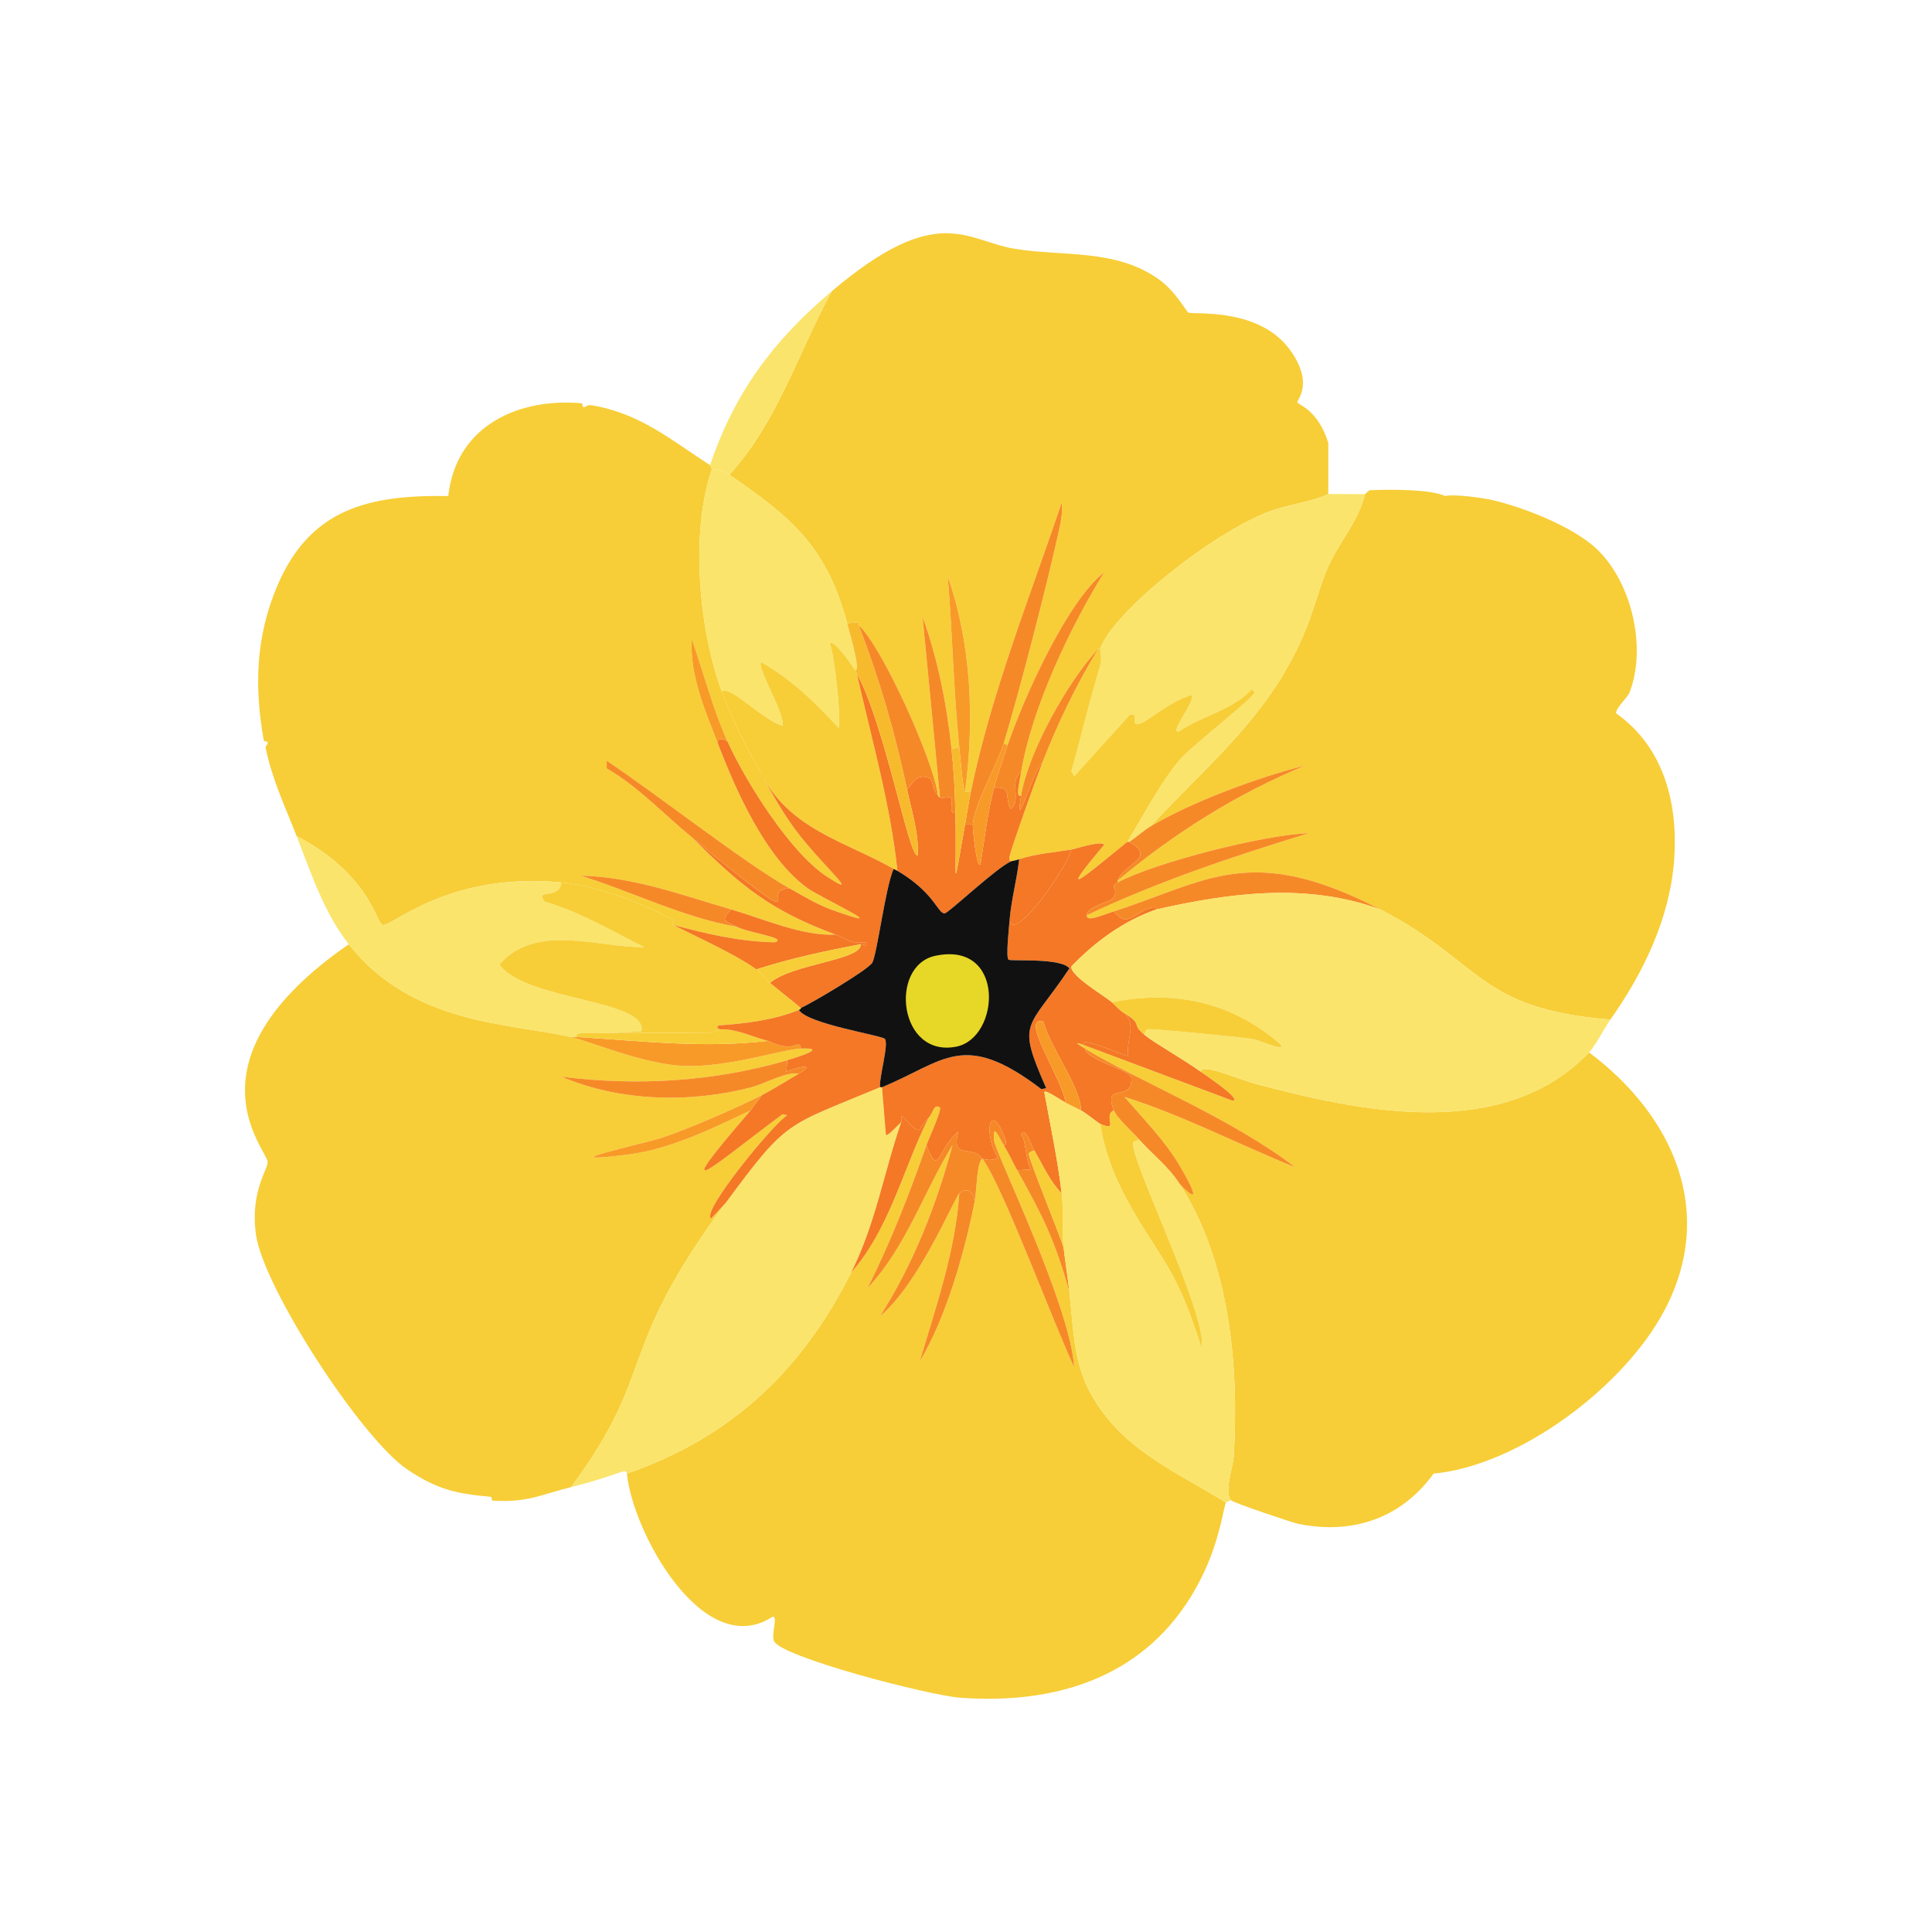
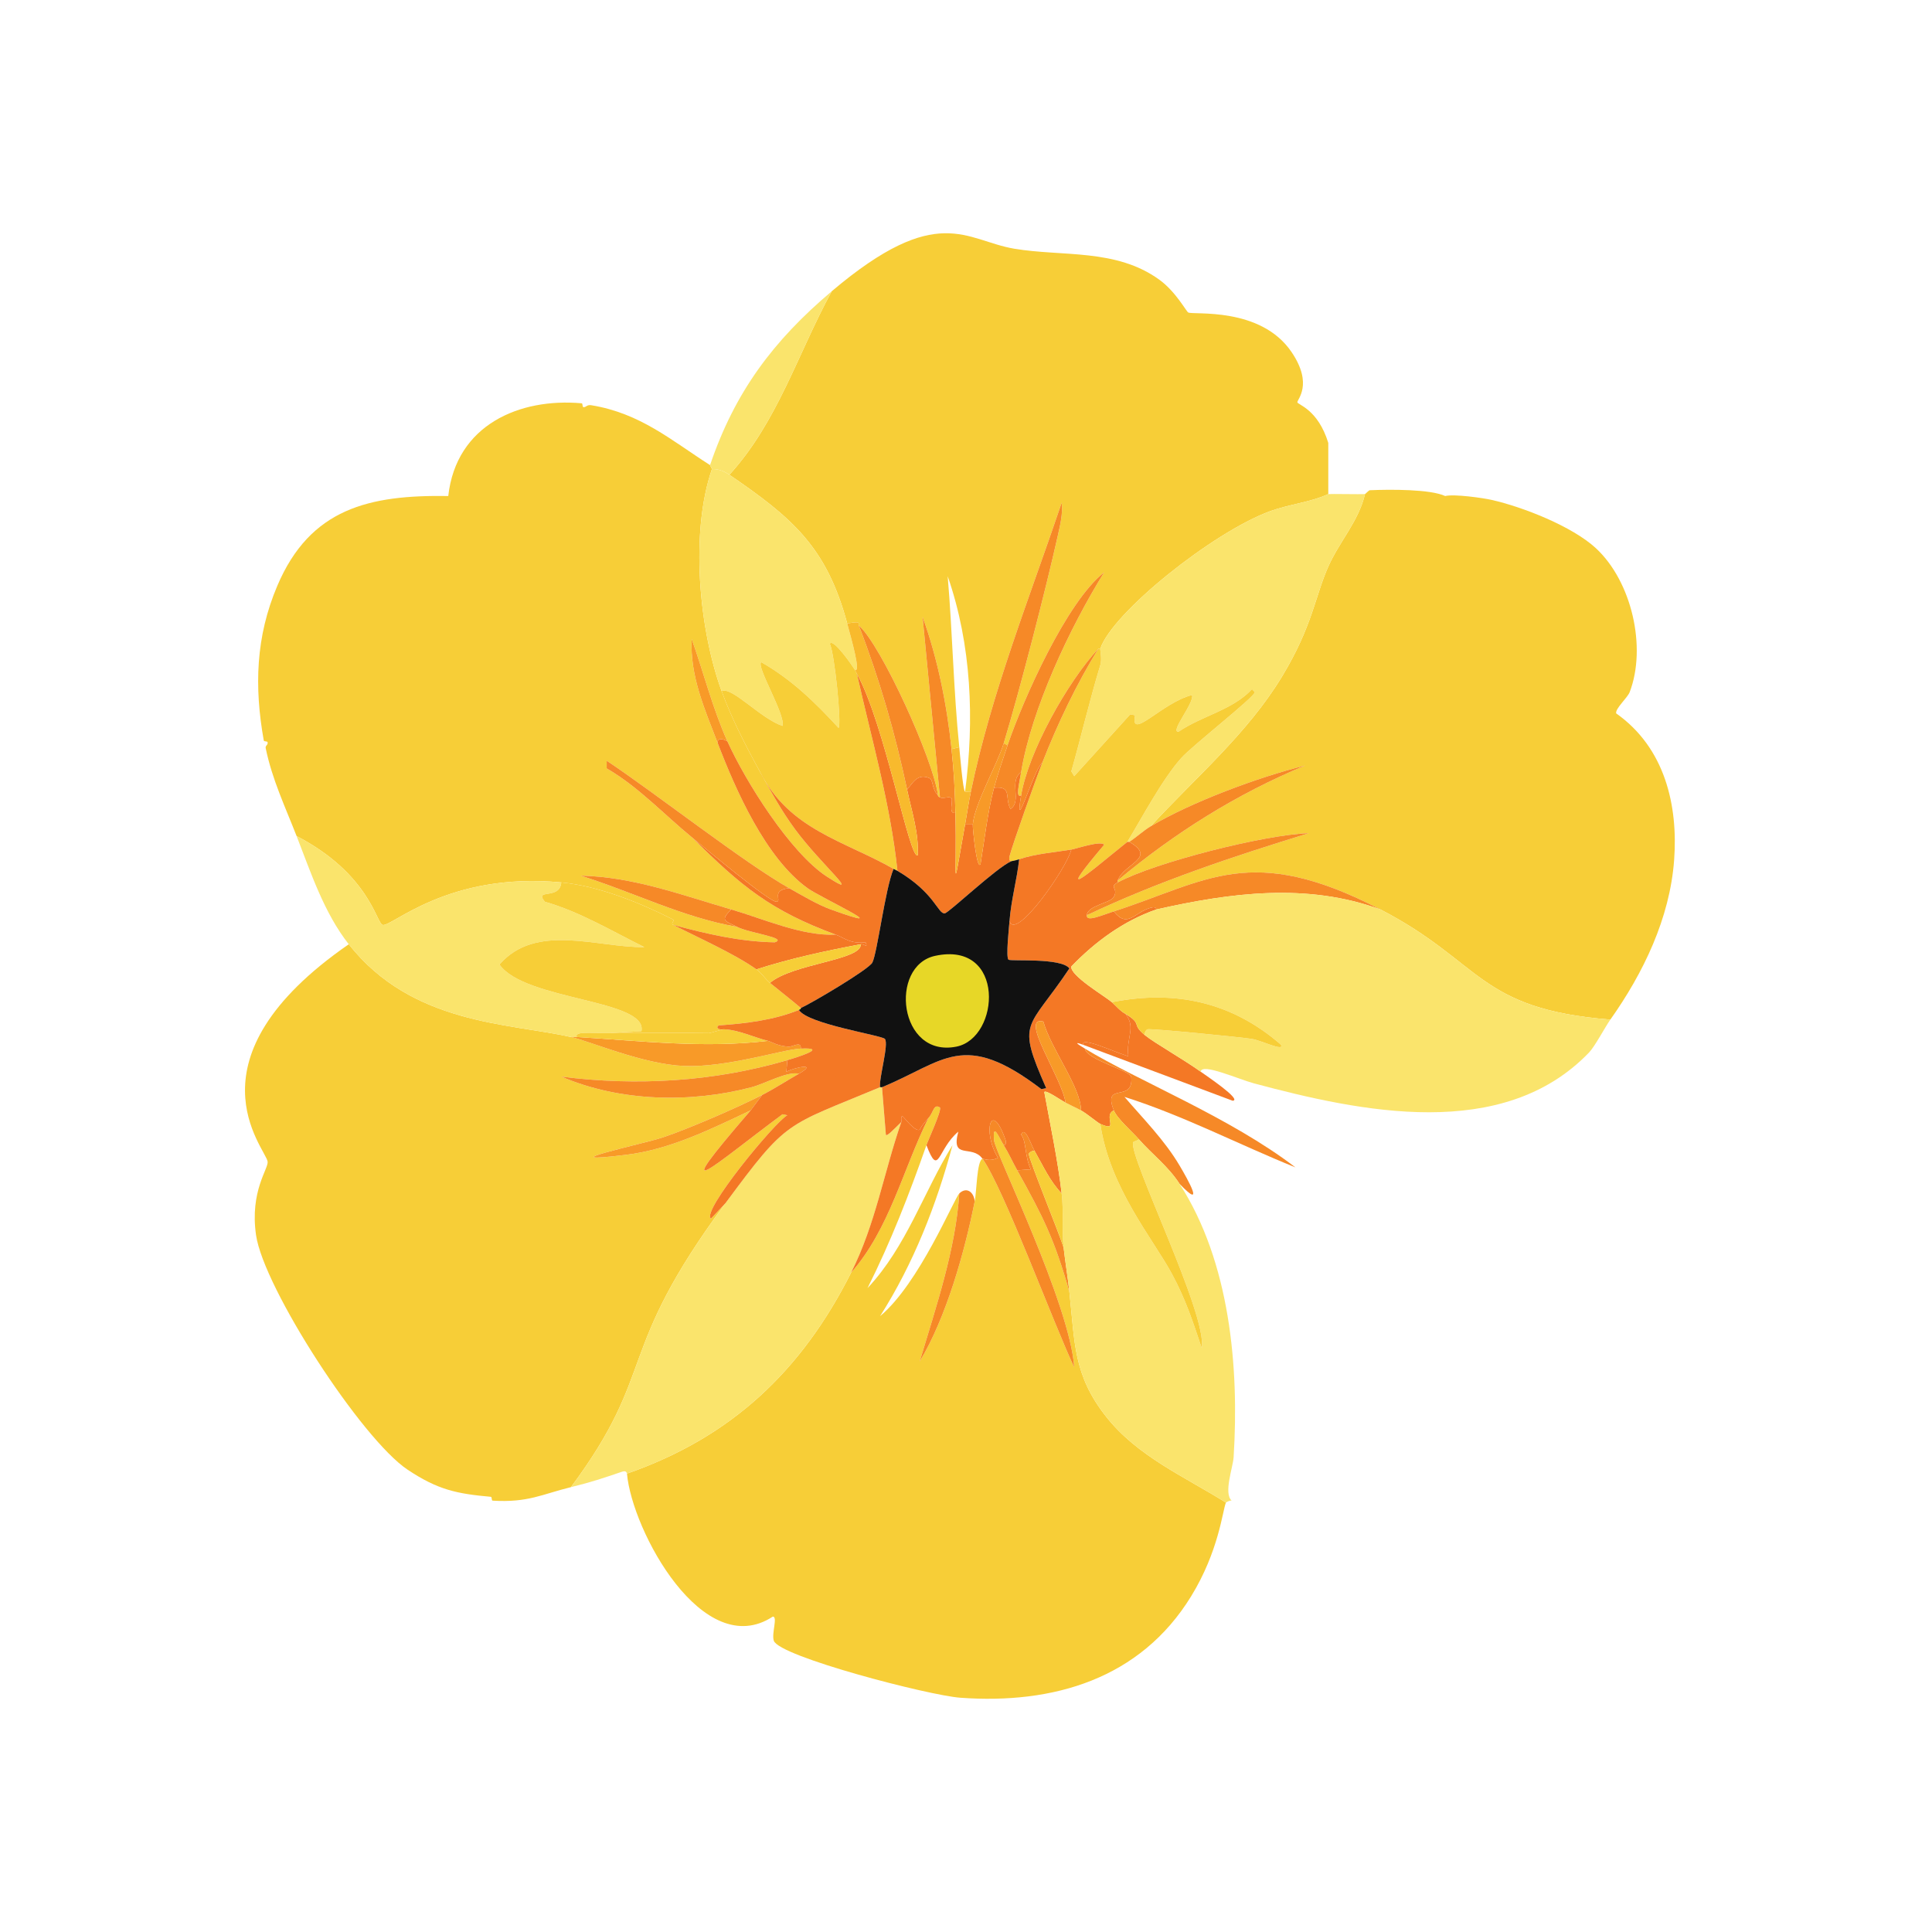
<svg xmlns="http://www.w3.org/2000/svg" id="Layer_1" viewBox="0 0 500 500">
  <defs>
    <style>.cls-1{fill:#f68927;}.cls-1,.cls-2,.cls-3,.cls-4,.cls-5,.cls-6,.cls-7,.cls-8{stroke-width:0px;}.cls-2{fill:#fae46c;}.cls-3{fill:#f47825;}.cls-4{fill:#111;}.cls-5{fill:#f89a28;}.cls-6{fill:#f8ba2d;}.cls-7{fill:#f7ce37;}.cls-8{fill:#e7d727;}</style>
  </defs>
  <path class="cls-7" d="M183.76,120.37s.45.97.5,1c-5.66,16.43-3.41,41.23,2.5,57.5,2.56,7.06,6.38,14.43,10,21,2.82,5.11,5.53,10.05,9,14.75,6.77,9.18,17.98,18.56,8.25,12.25-9.47-6.14-21.08-24.65-25.75-35-3.81-8.45-6.14-17.78-9.25-26.5-.5,9.55,3.43,18.34,6.75,27,4.69,12.22,12.4,29.69,23.25,37.5,3.51,2.52,24.36,12.12,6,5.5-3.35-1.21-7.57-3.71-10.75-5.5-11.52-6.47-34.47-24.49-47.25-33v2c8.16,4.69,14.89,11.99,22.25,18,12.55,12.51,20.26,18.81,37,25-8.56.46-18.74-4.09-27-6.5-12.83-3.74-25.43-8.47-39-8.75,13.58,4.23,26.42,10.8,40.5,13.25,3.24,1.65,13.28,2.82,9.75,4-8.99-.16-17.6-2.17-26.25-4.5-.88-.45.62-1.06-.25-1.5-8.63-4.36-19.18-8.59-28.75-9.5-29.41-2.79-43.91,11.62-46.25,11-1.57-.41-3.41-13.21-22.25-23-2.96-7.59-6.31-14.59-8-22.75-.14-.7.63-.79.5-1.5-.08-.41-.93-.09-1-.5-2.47-13.89-2.09-26.83,3.5-40,8.52-20.09,23.86-23.57,44.25-23.25,2.06-18.46,18.48-25.43,34.5-24,.39.04.11.95.5,1,.66.08.86-.69,2-.5,12.7,2.07,20.66,9.05,30.75,15.5Z" />
  <path class="cls-7" d="M147.76,268.37c4.99,1.11,18.63,7.06,29.25,7.5,11.14.46,25.5-4.29,30.25-4.5,7.48-.33-1.22,2.33-3.5,3-18.86,5.57-39.06,6.76-58.5,4.25,15.16,6.52,33.47,6.9,49.25,2.75,3.47-.91,9.14-4.16,12.25-3.5-3.13,1.79-6.31,3.87-9.5,5.5-6.29,3.22-19.15,8.8-25.75,11-5.15,1.72-30.82,7.11-9.5,4.5,11.5-1.41,21.9-6.64,32.25-11.5-22.42,26-9.81,14.4,8.25,1l1.25.25c-3.19,1.7-22.46,25.05-19.75,26.75l3.75-4c-28.92,39.09-17.38,43.06-40,73.5-7.57,1.86-11.05,4.04-20.25,3.5-.39-.02-.11-.97-.5-1-8.82-.79-13.7-1.81-21.5-7-11.93-7.94-37.28-47.04-39.25-60.75-1.63-11.4,3.26-17.16,3-19-.5-3.45-22.11-26.42,21-56.25,16.32,20.74,41.29,20.39,57.5,24Z" />
  <path class="cls-7" d="M343.76,127.87c-4.83,2.19-10.29,2.65-15.25,4.5-14.74,5.48-40.57,26.13-43.75,35.5h-.5c-8.01,8.61-18.13,26.78-20,38-1.48.69-.52-2.81,0-6,2.67-16.34,12.64-37.52,21.5-51.75-9.7,7.57-20.97,32.88-25,44.75l-1-.5c4.09-13.51,10.91-39.89,14-53.75.58-2.59,1.37-5.82,1-8.5-8.37,24.73-18.17,49.11-23.5,74.75-.48-.07-1.15.12-1.5,0,2.44-18.58,1.68-37.98-4.5-55.75,1.26,14.74,1.5,29.53,3,44.25l-2,.5c-1.22-11.53-3.56-23.34-7.5-34.25l4.5,46.75c-.67-.28-.45-.45-.5-.5-1.2-9.26-14.72-38.96-20.5-44-.32-.28,1.14-1.31-3-.5-5.31-19.79-14.19-27.34-30.5-38.5,12.48-13.66,17.77-31.56,26.5-47.5,27.47-23.24,34.69-13.1,47.25-11,12.53,2.09,26.29-.1,37.5,8,4.28,3.09,7,8.24,7.5,8.5,1.32.69,18.74-1.58,26.75,10.25,5.7,8.42,1.35,12.33,1.5,13,.14.66,5.3,1.77,8,10.5v13.25Z" />
  <path class="cls-7" d="M239.76,296.37c-4.43,12.64-9.24,25.03-15.25,37,10.08-10.72,14.53-24.91,22-37-4.15,15.42-10.09,30.65-18.75,44.25,10.1-8.38,19.15-30.42,20.5-31.75-.96,14.6-6.01,29.32-10.25,43.5,6.88-11.42,11.65-28.38,14.25-41.5.5-2.52.53-10.35,2-11,5.43,7.51,18.49,42.93,23.75,54-1.08-16.28-20.5-55.64-20.75-58.75-.41-5,1.32-.64,2.5,1.25,1.31,2.1,2.3,4.35,3.5,6.5,6.68,12.04,9.61,17.74,13.5,31.5,1.43,13.04.94,21.41,9.5,32.25,8.12,10.29,20.2,15.47,31,22.25-.89,2.24-1.85,12.61-9,24.25-13.15,21.41-35.69,28.01-59.75,26.25-8.11-.59-46.89-10.66-48.25-14.75-.63-1.88,1.08-6.23-.25-6.25-18.01,11.83-36.44-22.18-37.75-37,27.04-9.42,45.17-26.56,58-52,9.98-11.36,13.4-26.7,20-40,1.37-1.48,1.32-3.82,3-2.75.5.72-2.99,8.29-3.5,9.75Z" />
-   <path class="cls-7" d="M280.26,270.37l38.75,14.5c2.6-.19-7.11-6.67-8.25-7.5.13-2.39,9.86,1.96,13.75,3,27.6,7.39,64.46,15.24,86.75-8,21.83,16.37,32.95,41.28,19.5,66.75-10.42,19.74-37.53,40.15-59.75,42.25-8.8,12.17-21.81,15.71-35,13-1.71-.35-16.57-5.39-17.25-6-2.16-1.93.34-8.62.5-11.25,1.46-23.35-.96-50.55-14-70.75,6.71,7.02,2.24-.97,0-4.75-3.88-6.55-9.33-12.02-14.25-17.75,15.28,4.85,29.42,12.26,44.25,18.25-16.96-12.99-40.77-22.4-54.5-30.75-1.88-1.14-3.05-1.92-.5-1Z" />
+   <path class="cls-7" d="M280.26,270.37l38.75,14.5Z" />
  <path class="cls-7" d="M416.76,263.87c-34.41-2.75-33.08-14.83-59.5-28.5-33.61-17.39-44.76-7.34-69,.5-3.38,1.09-7.14,2.81-7,1,18.49-8.77,37.96-15.26,57.5-21.25-11.52.38-39.75,7.54-49.5,12.75v-.5c14.7-12.29,30.77-22.4,48.5-29.75-11.98,2.95-29.54,9.49-40,15.75,11.57-12.58,25.04-23.96,34-38.75,7.94-13.11,8.55-20.74,12-28.5,2.86-6.45,7.89-11.79,9.5-18.75.08,0,.98-.99,1.25-1,5.43-.23,15.65-.28,19.5,1.5,2.35-.56,9.74.49,12,1,8.09,1.82,20.89,6.85,27,12.5,9.3,8.61,13.19,25.65,8.75,37.25-.55,1.45-3.77,4.27-3.5,5.5,12.67,8.93,16.05,23.89,15,38-1.12,15.04-7.98,29.22-16.5,41.25Z" />
  <path class="cls-2" d="M188.76,122.87c-2.61-1.79-4.3-1.37-4.5-1.5-.05-.03-.45-.97-.5-1,6.42-18.92,16.34-32.18,31.5-45-8.73,15.94-14.02,33.84-26.5,47.5Z" />
  <path class="cls-2" d="M228.26,281.37l1,12.25c.12.72,2.09-1.38,4-3.25-4.51,13-6.67,26.46-13,39-12.83,25.44-30.96,42.58-58,52-.06.02-.02-.92-1.25-.5-5.17,1.75-7.81,2.66-13.25,4,22.62-30.44,11.08-34.41,40-73.5,16.18-21.87,15.3-19.68,40-30,.14-.06.36.06.5,0Z" />
  <path class="cls-2" d="M145.26,228.37c-.38,4.67-7.17,1.45-4.25,5,9.09,2.6,17.32,7.58,25.75,11.75-12.27.13-28.03-6.38-37.5,4.5,6.6,9.37,38.39,8.99,36.75,17.25l-8.25.5c-4.8.04-9.13-.55-8.5,1h-1.5c-16.21-3.61-41.18-3.26-57.5-24-6.39-8.12-9.81-18.54-13.5-28,18.84,9.79,20.68,22.59,22.25,23,2.34.62,16.84-13.79,46.25-11Z" />
  <path class="cls-7" d="M174.26,239.37c6.53,3.35,15.75,7.43,21.5,11.5,1.44,1.02,2.2,2.43,3.5,3.5,2.66,2.18,5.38,4.27,8,6.5-.03.01.2.21-.5.5-6.44,2.64-13.88,3.53-20.75,4-.84.48-.14,1.27,1.25,1-.19,0-3.53,1-3.75,1-8.57-.15-17.18-.07-25.75,0l8.25-.5c1.64-8.26-30.15-7.88-36.75-17.25,9.47-10.88,25.23-4.37,37.5-4.5-8.43-4.17-16.66-9.15-25.75-11.75-2.92-3.55,3.87-.33,4.25-5,9.57.91,20.12,5.14,28.75,9.5.87.44-.63,1.05.25,1.5Z" />
  <path class="cls-2" d="M188.76,122.87c16.31,11.16,25.19,18.71,30.5,38.5,1.2,4.47,3.58,12.81,2,12-.46-.75-5.65-8.39-6.5-6.75,1.24,2.48,3.1,21.06,2.25,21.75-6.01-6.55-12.18-12.56-20-17-1.43.97,6.35,13.67,5.5,16.5-5.81-1.99-13.11-10.3-15.75-9-5.91-16.27-8.16-41.07-2.5-57.5.2.13,1.89-.29,4.5,1.5Z" />
  <path class="cls-7" d="M221.26,173.37c.06.1.22.5.5,1,3.8,16.94,8.68,33.68,10.5,51-.3-.17-.7-.33-1-.5-12.8-7.3-26.97-10.13-34.5-25-3.62-6.57-7.44-13.94-10-21,2.64-1.3,9.94,7.01,15.75,9,.85-2.83-6.93-15.53-5.5-16.5,7.82,4.44,13.99,10.45,20,17,.85-.69-1.01-19.27-2.25-21.75.85-1.64,6.04,6,6.5,6.75Z" />
  <path class="cls-3" d="M188.26,191.87c4.67,10.35,16.28,28.86,25.75,35,9.73,6.31-1.48-3.07-8.25-12.25-3.47-4.7-6.18-9.64-9-14.75,7.53,14.87,21.7,17.7,34.5,25-2.16,5-4.21,21.79-5.5,24.25-.93,1.78-15.78,10.55-18.5,11.75-2.62-2.23-5.34-4.32-8-6.5,5.94-5.03,23.82-5.87,23.5-10,.92-.17,1.94,1.23,1.25-.5-4.06.43-5.38-1.12-7.75-2-16.74-6.19-24.45-12.49-37-25,2.8,2.28,20.02,16.77,21.75,16.5,1.4-.22-1.58-3.06,3.25-3.5,3.18,1.79,7.4,4.29,10.75,5.5,18.36,6.62-2.49-2.98-6-5.5-10.85-7.81-18.56-25.28-23.25-37.5-.23-1.54,1.44-1.16,2.5-.5Z" />
  <path class="cls-3" d="M216.26,241.87c2.37.88,3.69,2.43,7.75,2,.69,1.73-.33.33-1.25.5-9.13,1.71-18.14,3.66-27,6.5-5.75-4.07-14.97-8.15-21.5-11.5,8.65,2.33,17.26,4.34,26.25,4.5,3.53-1.18-6.51-2.35-9.75-4-2.96-1.51-4.6-1.52-1.5-4.5,8.26,2.41,18.44,6.96,27,6.5Z" />
  <path class="cls-1" d="M204.26,229.87c-4.83.44-1.85,3.28-3.25,3.5-1.73.27-18.95-14.22-21.75-16.5-7.36-6.01-14.09-13.31-22.25-18v-2c12.78,8.51,35.73,26.53,47.25,33Z" />
  <path class="cls-1" d="M189.26,235.37c-3.1,2.98-1.46,2.99,1.5,4.5-14.08-2.45-26.92-9.02-40.5-13.25,13.57.28,26.17,5.01,39,8.75Z" />
  <path class="cls-5" d="M188.26,191.87c-1.06-.66-2.73-1.04-2.5.5-3.32-8.66-7.25-17.45-6.75-27,3.11,8.72,5.44,18.05,9.25,26.5Z" />
  <path class="cls-5" d="M149.26,268.37c16.49,1.01,32.99,2.98,49.5,1,.7.17,2.4,1.31,5.25,1.5,1.22.08,3.35-1.58,3.25.5-4.75.21-19.11,4.96-30.25,4.5-10.62-.44-24.26-6.39-29.25-7.5h1.5Z" />
  <path class="cls-1" d="M203.76,274.37l-.25,3c2.4-1.22,8.2-2.33,3.25.5-3.11-.66-8.78,2.59-12.25,3.5-15.78,4.15-34.09,3.77-49.25-2.75,19.44,2.51,39.64,1.32,58.5-4.25Z" />
  <path class="cls-5" d="M194.26,287.37c-10.35,4.86-20.75,10.09-32.25,11.5-21.32,2.61,4.35-2.78,9.5-4.5,6.6-2.2,19.46-7.78,25.75-11l-3,4Z" />
  <path class="cls-2" d="M353.26,127.87c-1.61,6.96-6.64,12.3-9.5,18.75-3.45,7.76-4.06,15.39-12,28.5-8.96,14.79-22.43,26.17-34,38.75-1.89,1.13-3.63,2.8-5.5,4h-.5c3.84-6.35,9.06-16.24,14-21.75,2.87-3.2,18.92-15.73,19-17l-.75-.75c-5.04,5.41-12.94,6.86-19,11-2.38.17,4.08-7.38,3.5-9.5-7.78,1.94-16.14,12.06-14.75,5.25l-1.25-.25-14.5,16-.75-1.25c2.59-9.17,4.73-18.37,7.5-27.5.49-1.61-.11-3.92,0-4.25,3.18-9.37,29.01-30.02,43.75-35.5,4.96-1.85,10.42-2.31,15.25-4.5.47-.08,8.39.07,9.5,0Z" />
  <path class="cls-7" d="M291.76,217.87c-11.86,9.59-18.43,15.47-6,.75-.87-1.14-7.16,1.03-8.5,1.25-4.37.72-9.31,1.08-13.5,2.5-1.21.41-1.91.46-2,.5-.63.04-.62-.79-.5-1.25.91-3.46,6.73-19.76,8.5-24.25,4-10.19,8.76-20.18,14.5-29.5h.5c-.11.33.49,2.64,0,4.25-2.77,9.13-4.91,18.33-7.5,27.5l.75,1.25,14.5-16,1.25.25c-1.39,6.81,6.97-3.31,14.75-5.25.58,2.12-5.88,9.67-3.5,9.5,6.06-4.14,13.96-5.59,19-11l.75.75c-.08,1.27-16.13,13.8-19,17-4.94,5.51-10.16,15.4-14,21.75Z" />
  <path class="cls-3" d="M234.76,204.37c1.53-1.87,2.73-4.28,5.75-3,1.11.47.48,2.55,2.25,4.5.05.05-.17.22.5.5,1,.42,2.49-.46,3,.25.45.63-.92,4.15,1,3.75.43,17.72-1.05,22.72,2.5,3h2c-.08.9,1.05,12.12,2,10.25,1.07-6.55,1.81-13.33,3.5-19.75,4.8-.49,2.65,2.49,4.25,5.5,3.08-2.01-.54-7.22,2.75-9.5-.52,3.19-1.48,6.69,0,6-1.9,11.42,3.26-6.88,5.5-8.5-1.77,4.49-7.59,20.79-8.5,24.25-.12.46-.13,1.29.5,1.25-3.84,1.62-16.16,13.36-17.25,13.5-1.78.23-2.55-5.28-12.25-11-1.82-17.32-6.7-34.06-10.5-51,7.19,12.84,13.63,48.3,15.75,47,.33-5.72-1.57-11.41-2.75-17Z" />
  <path class="cls-1" d="M259.76,192.37c-1.66,5.47-7.55,15.67-8,21h-2c.51-2.85.91-5.66,1.5-8.5,5.33-25.64,15.13-50.02,23.5-74.75.37,2.68-.42,5.91-1,8.5-3.09,13.86-9.91,40.24-14,53.75Z" />
  <path class="cls-1" d="M264.26,199.87c-3.29,2.28.33,7.49-2.75,9.5-1.6-3.01.55-5.99-4.25-5.5.79-3.02,2.45-7.89,3.5-11,4.03-11.87,15.3-37.18,25-44.75-8.86,14.23-18.83,35.41-21.5,51.75Z" />
  <path class="cls-6" d="M222.26,161.87c5.35,13.86,9.43,27.97,12.5,42.5,1.18,5.59,3.08,11.28,2.75,17-2.12,1.3-8.56-34.16-15.75-47-.28-.5-.44-.9-.5-1,1.58.81-.8-7.53-2-12,4.14-.81,2.68.22,3,.5Z" />
  <path class="cls-1" d="M242.76,205.87c-1.77-1.95-1.14-4.03-2.25-4.5-3.02-1.28-4.22,1.13-5.75,3-3.07-14.53-7.15-28.64-12.5-42.5,5.78,5.04,19.3,34.74,20.5,44Z" />
  <path class="cls-1" d="M246.26,193.87c.64,6.11.85,10.39,1,16.5-1.92.4-.55-3.12-1-3.75-.51-.71-2,.17-3-.25l-4.5-46.75c3.94,10.91,6.28,22.72,7.5,34.25Z" />
-   <path class="cls-5" d="M249.76,204.87c-.56-.19-1.36-10.14-1.5-11.5-1.5-14.72-1.74-29.51-3-44.25,6.18,17.77,6.94,37.17,4.5,55.75Z" />
  <path class="cls-1" d="M284.26,167.87c-5.74,9.32-10.5,19.31-14.5,29.5-2.24,1.62-7.4,19.92-5.5,8.5,1.87-11.22,11.99-29.39,20-38Z" />
  <path class="cls-5" d="M260.76,192.87c-1.05,3.11-2.71,7.98-3.5,11-1.69,6.42-2.43,13.2-3.5,19.75-.95,1.87-2.08-9.35-2-10.25.45-5.33,6.34-15.53,8-21l1,.5Z" />
  <path class="cls-6" d="M248.26,193.37c.14,1.36.94,11.31,1.5,11.5.35.12,1.02-.07,1.5,0-.59,2.84-.99,5.65-1.5,8.5-3.55,19.72-2.07,14.72-2.5-3-.15-6.11-.36-10.39-1-16.5l2-.5Z" />
  <path class="cls-3" d="M289.26,227.87v.5c-2.34,1.25.26,1.47-1,3.75-.9,1.62-6.82,2.2-7,4.75-.14,1.81,3.62.09,7-1,3.62,4.6,5.4.04,9.75-1,1.35-.32,1.18.51,1.25.5-8.45,2.93-15.84,8.34-22,14.75-.43,2.34,8.78,7.75,10.5,9.25,1.11.97,2.13,2.29,3.5,3,2.83,3.6.14,6.11.75,11-4.4-1.42-12.16-5.13-11.75-3-2.55-.92-1.38-.14.5,1,.49,2.88,11.34,5.56,12,7.25.72,7.09-7.54,1.07-4.5,8.75-2.94,1.31,1.61,5.77-3.5,3.5-.7-.31-3.43-2.63-5-3.5,0-5.96-7.75-15.85-9.75-23-6.4-1.57,4.94,14.78,5.75,21-1.17-.61-5.13-3.43-5.5-2.75,1.6,8.77,3.45,17.38,4.5,26.25-3.07-3.19-4.84-7.23-7-11-1.1-1.91-2.48-6.57-3.5-4.25,1.43,1.82.87,5.5,2.5,9l-3.5.25c-1.2-2.15-2.19-4.4-3.5-6.5.64.04.63-.86.5-1.25-3.71-10.83-6.14-2.29-2,4.5-2.11,1.15-3.82.17-4,.25-2.75-3.8-8.26.48-6.25-7-5.48,4.59-4.95,12.08-8.25,3.5.51-1.46,4-9.03,3.5-9.75-1.68-1.07-1.63,1.27-3,2.75-2.16,2.33-2.07,2.92-2.25,3-1.34.61-4.22-3.57-4.5-3.5-.5.12-.12,1.38-.25,1.5-1.91,1.87-3.88,3.97-4,3.25l-1-12.25c16.2-6.68,20.99-14.95,41.25.5l1.25-.25c-7.84-17.77-4.77-14.84,6-31-2.13-2.81-15.09-1.79-15.75-2.25-.75-.53.14-8.5.25-10,1.56,5.3,14.81-13.69,16-18.5,1.34-.22,7.63-2.39,8.5-1.25-12.43,14.72-5.86,8.84,6-.75h.5c7.29,4.2-1.36,5.57-3,10Z" />
-   <path class="cls-1" d="M254.26,299.87c-1.47.65-1.5,8.48-2,11-.34-2.7-2.32-3.66-4-2-1.35,1.33-10.4,23.37-20.5,31.75,8.66-13.6,14.6-28.83,18.75-44.25-7.47,12.09-11.92,26.28-22,37,6.01-11.97,10.82-24.36,15.25-37,3.3,8.58,2.77,1.09,8.25-3.5-2.01,7.48,3.5,3.2,6.25,7Z" />
  <path class="cls-1" d="M259.76,296.37c-1.18-1.89-2.91-6.25-2.5-1.25.25,3.11,19.67,42.47,20.75,58.75-5.26-11.07-18.32-46.49-23.75-54,.18-.08,1.89.9,4-.25-4.14-6.79-1.71-15.33,2-4.5.13.39.14,1.29-.5,1.25Z" />
  <path class="cls-3" d="M240.26,289.37c-6.6,13.3-10.02,28.64-20,40,6.33-12.54,8.49-26,13-39,.13-.12-.25-1.38.25-1.5.28-.07,3.16,4.11,4.5,3.5.18-.08.09-.67,2.25-3Z" />
  <path class="cls-1" d="M252.26,310.87c-2.6,13.12-7.37,30.08-14.25,41.5,4.24-14.18,9.29-28.9,10.25-43.5,1.68-1.66,3.66-.7,4,2Z" />
  <path class="cls-1" d="M267.76,297.87c-.47-.2-1.49.43-1.5.75-.04,1.29,8,20.89,9,24.25.44,3.83,1.08,7.64,1.5,11.5-3.89-13.76-6.82-19.46-13.5-31.5l3.5-.25c-1.63-3.5-1.07-7.18-2.5-9,1.02-2.32,2.4,2.34,3.5,4.25Z" />
  <path class="cls-1" d="M305.26,306.37c-2.91-4.51-7.04-7.6-10.5-11.5-1.81-2.04-5.66-5.38-6.5-7.5-3.04-7.68,5.22-1.66,4.5-8.75-.66-1.69-11.51-4.37-12-7.25,13.73,8.35,37.54,17.76,54.5,30.75-14.83-5.99-28.97-13.4-44.25-18.25,4.92,5.73,10.37,11.2,14.25,17.75,2.24,3.78,6.71,11.77,0,4.75Z" />
  <path class="cls-3" d="M296.26,267.87c2.36,1.95,10.29,6.45,14.5,9.5,1.14.83,10.85,7.31,8.25,7.5l-38.75-14.5c-.41-2.13,7.35,1.58,11.75,3-.61-4.89,2.08-7.4-.75-11,4.57,2.8,1.36,2.48,5,5.5Z" />
  <path class="cls-1" d="M357.26,235.37c-18.99-6.97-38.8-4.34-58,0-.07.01.1-.82-1.25-.5-4.35,1.04-6.13,5.6-9.75,1,24.24-7.84,35.39-17.89,69-.5Z" />
  <path class="cls-1" d="M281.26,236.87c.18-2.55,6.1-3.13,7-4.75,1.26-2.28-1.34-2.5,1-3.75,9.75-5.21,37.98-12.37,49.5-12.75-19.54,5.99-39.01,12.48-57.5,21.25Z" />
  <path class="cls-1" d="M289.26,227.87c1.64-4.43,10.29-5.8,3-10,1.87-1.2,3.61-2.87,5.5-4,10.46-6.26,28.02-12.8,40-15.75-17.73,7.35-33.8,17.46-48.5,29.75Z" />
  <path class="cls-2" d="M357.26,235.37c26.42,13.67,25.09,25.75,59.5,28.5-1.35,1.9-3.99,6.92-5.5,8.5-22.29,23.24-59.15,15.39-86.75,8-3.89-1.04-13.62-5.39-13.75-3-4.21-3.05-12.14-7.55-14.5-9.5-.18-.49.37-1.44.75-1.5,1.34-.2,24.09,2.04,27,2.5,2.35.37,8.45,3.4,7.5,1.5-12.72-11.1-27.5-14.24-43.75-11-1.72-1.5-10.93-6.91-10.5-9.25,6.16-6.41,13.55-11.82,22-14.75,19.2-4.34,39.01-6.97,58,0Z" />
  <path class="cls-7" d="M296.26,267.87c-3.64-3.02-.43-2.7-5-5.5-1.37-.71-2.39-2.03-3.5-3,16.25-3.24,31.03-.1,43.75,11,.95,1.9-5.15-1.13-7.5-1.5-2.91-.46-25.66-2.7-27-2.5-.38.06-.93,1.01-.75,1.5Z" />
  <path class="cls-2" d="M275.76,285.37c1.3.68,2.72,1.3,4,2,1.57.87,4.3,3.19,5,3.5,2.46,16.59,13.57,29.62,18.5,38.75,3.69,6.83,5.45,12.45,7.75,19.25,1.52-8.65-19-49.65-17.75-53.25.07-.2.91-.37,1.5-.75,3.46,3.9,7.59,6.99,10.5,11.5,13.04,20.2,15.46,47.4,14,70.75-.16,2.63-2.66,9.32-.5,11.25-.35-.17-1.47.43-1.5.5-10.8-6.78-22.88-11.96-31-22.25-8.56-10.84-8.07-19.21-9.5-32.25-.42-3.86-1.06-7.67-1.5-11.5-.53-4.58.07-9.2-.5-14-1.05-8.87-2.9-17.48-4.5-26.25.37-.68,4.33,2.14,5.5,2.75Z" />
  <path class="cls-7" d="M288.26,287.37c.84,2.12,4.69,5.46,6.5,7.5-.59.38-1.43.55-1.5.75-1.25,3.6,19.27,44.6,17.75,53.25-2.3-6.8-4.06-12.42-7.75-19.25-4.93-9.13-16.04-22.16-18.5-38.75,5.11,2.27.56-2.19,3.5-3.5Z" />
  <path class="cls-5" d="M279.76,287.37c-1.28-.7-2.7-1.32-4-2-.81-6.22-12.15-22.57-5.75-21,2,7.15,9.76,17.04,9.75,23Z" />
  <path class="cls-7" d="M267.76,297.87c2.16,3.77,3.93,7.81,7,11,.57,4.8-.03,9.42.5,14-1-3.36-9.04-22.96-9-24.25,0-.32,1.03-.95,1.5-.75Z" />
  <path class="cls-7" d="M198.76,269.37c-16.51,1.98-33.01,0-49.5-1-.63-1.55,3.7-.96,8.5-1,8.57-.07,17.18-.15,25.75,0,.22,0,3.56-1.01,3.75-1,3.81.12,7.82,2.09,11.5,3Z" />
  <path class="cls-7" d="M222.76,244.37c.32,4.13-17.56,4.97-23.5,10-1.3-1.07-2.06-2.48-3.5-3.5,8.86-2.84,17.87-4.79,27-6.5Z" />
  <path class="cls-3" d="M227.76,281.37c-24.7,10.32-23.82,8.13-40,30l-3.75,4c-2.71-1.7,16.56-25.05,19.75-26.75l-1.25-.25c-18.06,13.4-30.67,25-8.25-1l3-4c3.19-1.63,6.37-3.71,9.5-5.5,4.95-2.83-.85-1.72-3.25-.5l.25-3c2.28-.67,10.98-3.33,3.5-3,.1-2.08-2.03-.42-3.25-.5-2.85-.19-4.55-1.33-5.25-1.5-3.68-.91-7.69-2.88-11.5-3-1.39.27-2.09-.52-1.25-1,6.87-.47,14.31-1.36,20.75-4,2.21,3.66,21.52,6.57,22.25,7.5,1.07,1.36-1.56,10.14-1.25,12.5Z" />
  <path class="cls-3" d="M219.01,267.37c10.6-.35-3.63,11.8-6.5,15.5l-1.25-.75,7.75-14.75Z" />
  <path class="cls-3" d="M277.26,219.87c-1.19,4.81-14.44,23.8-16,18.5.41-5.43,1.91-10.62,2.5-16,4.19-1.42,9.13-1.78,13.5-2.5Z" />
  <path class="cls-4" d="M261.26,238.37c-.11,1.5-1,9.47-.25,10,.66.46,13.62-.56,15.75,2.25-10.77,16.16-13.84,13.23-6,31l-1.25.25c-20.26-15.45-25.05-7.18-41.25-.5-.14.06-.36-.06-.5,0-.31-2.36,2.32-11.14,1.25-12.5-.73-.93-20.04-3.84-22.25-7.5.7-.29.47-.49.5-.5,2.72-1.2,17.57-9.97,18.5-11.75,1.29-2.46,3.34-19.25,5.5-24.25.3.17.7.33,1,.5,9.7,5.72,10.47,11.23,12.25,11,1.09-.14,13.41-11.88,17.25-13.5.09-.04.79-.09,2-.5-.59,5.38-2.09,10.57-2.5,16Z" />
  <path class="cls-8" d="M242.01,247.37c18.29-3.95,16.88,21.24,5.5,23.5-14.96,2.97-17.49-20.91-5.5-23.5Z" />
</svg>